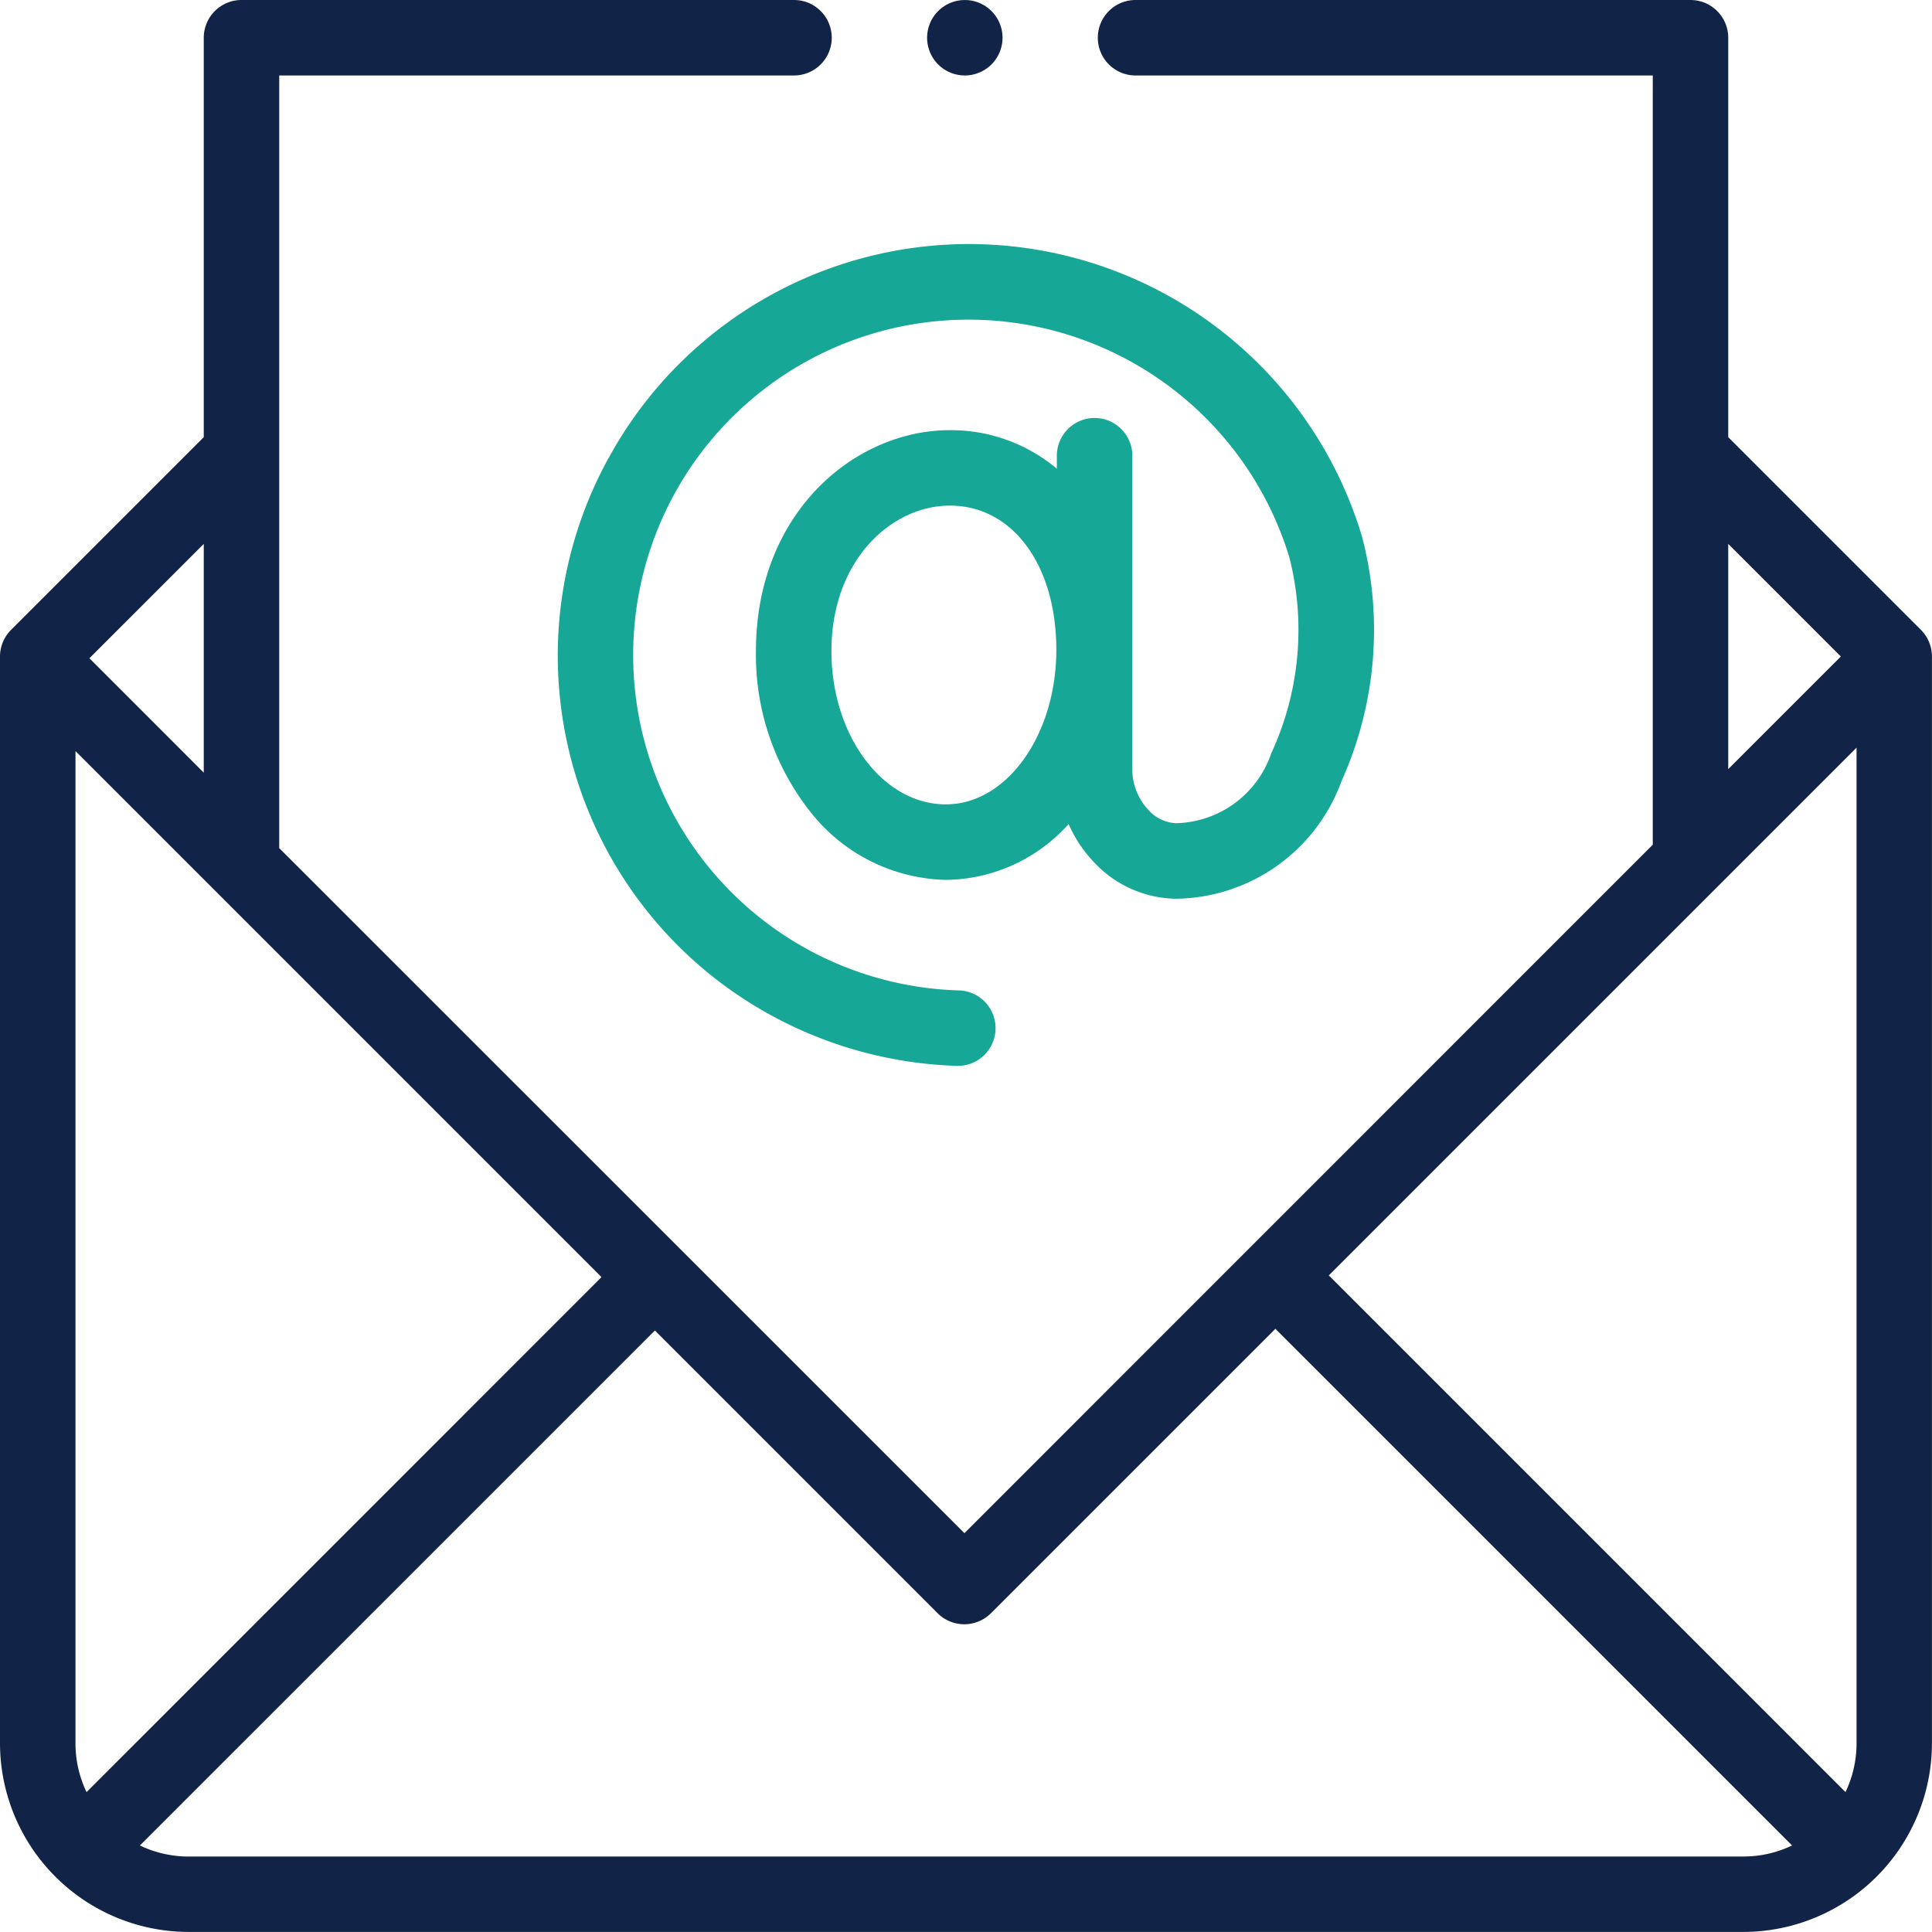
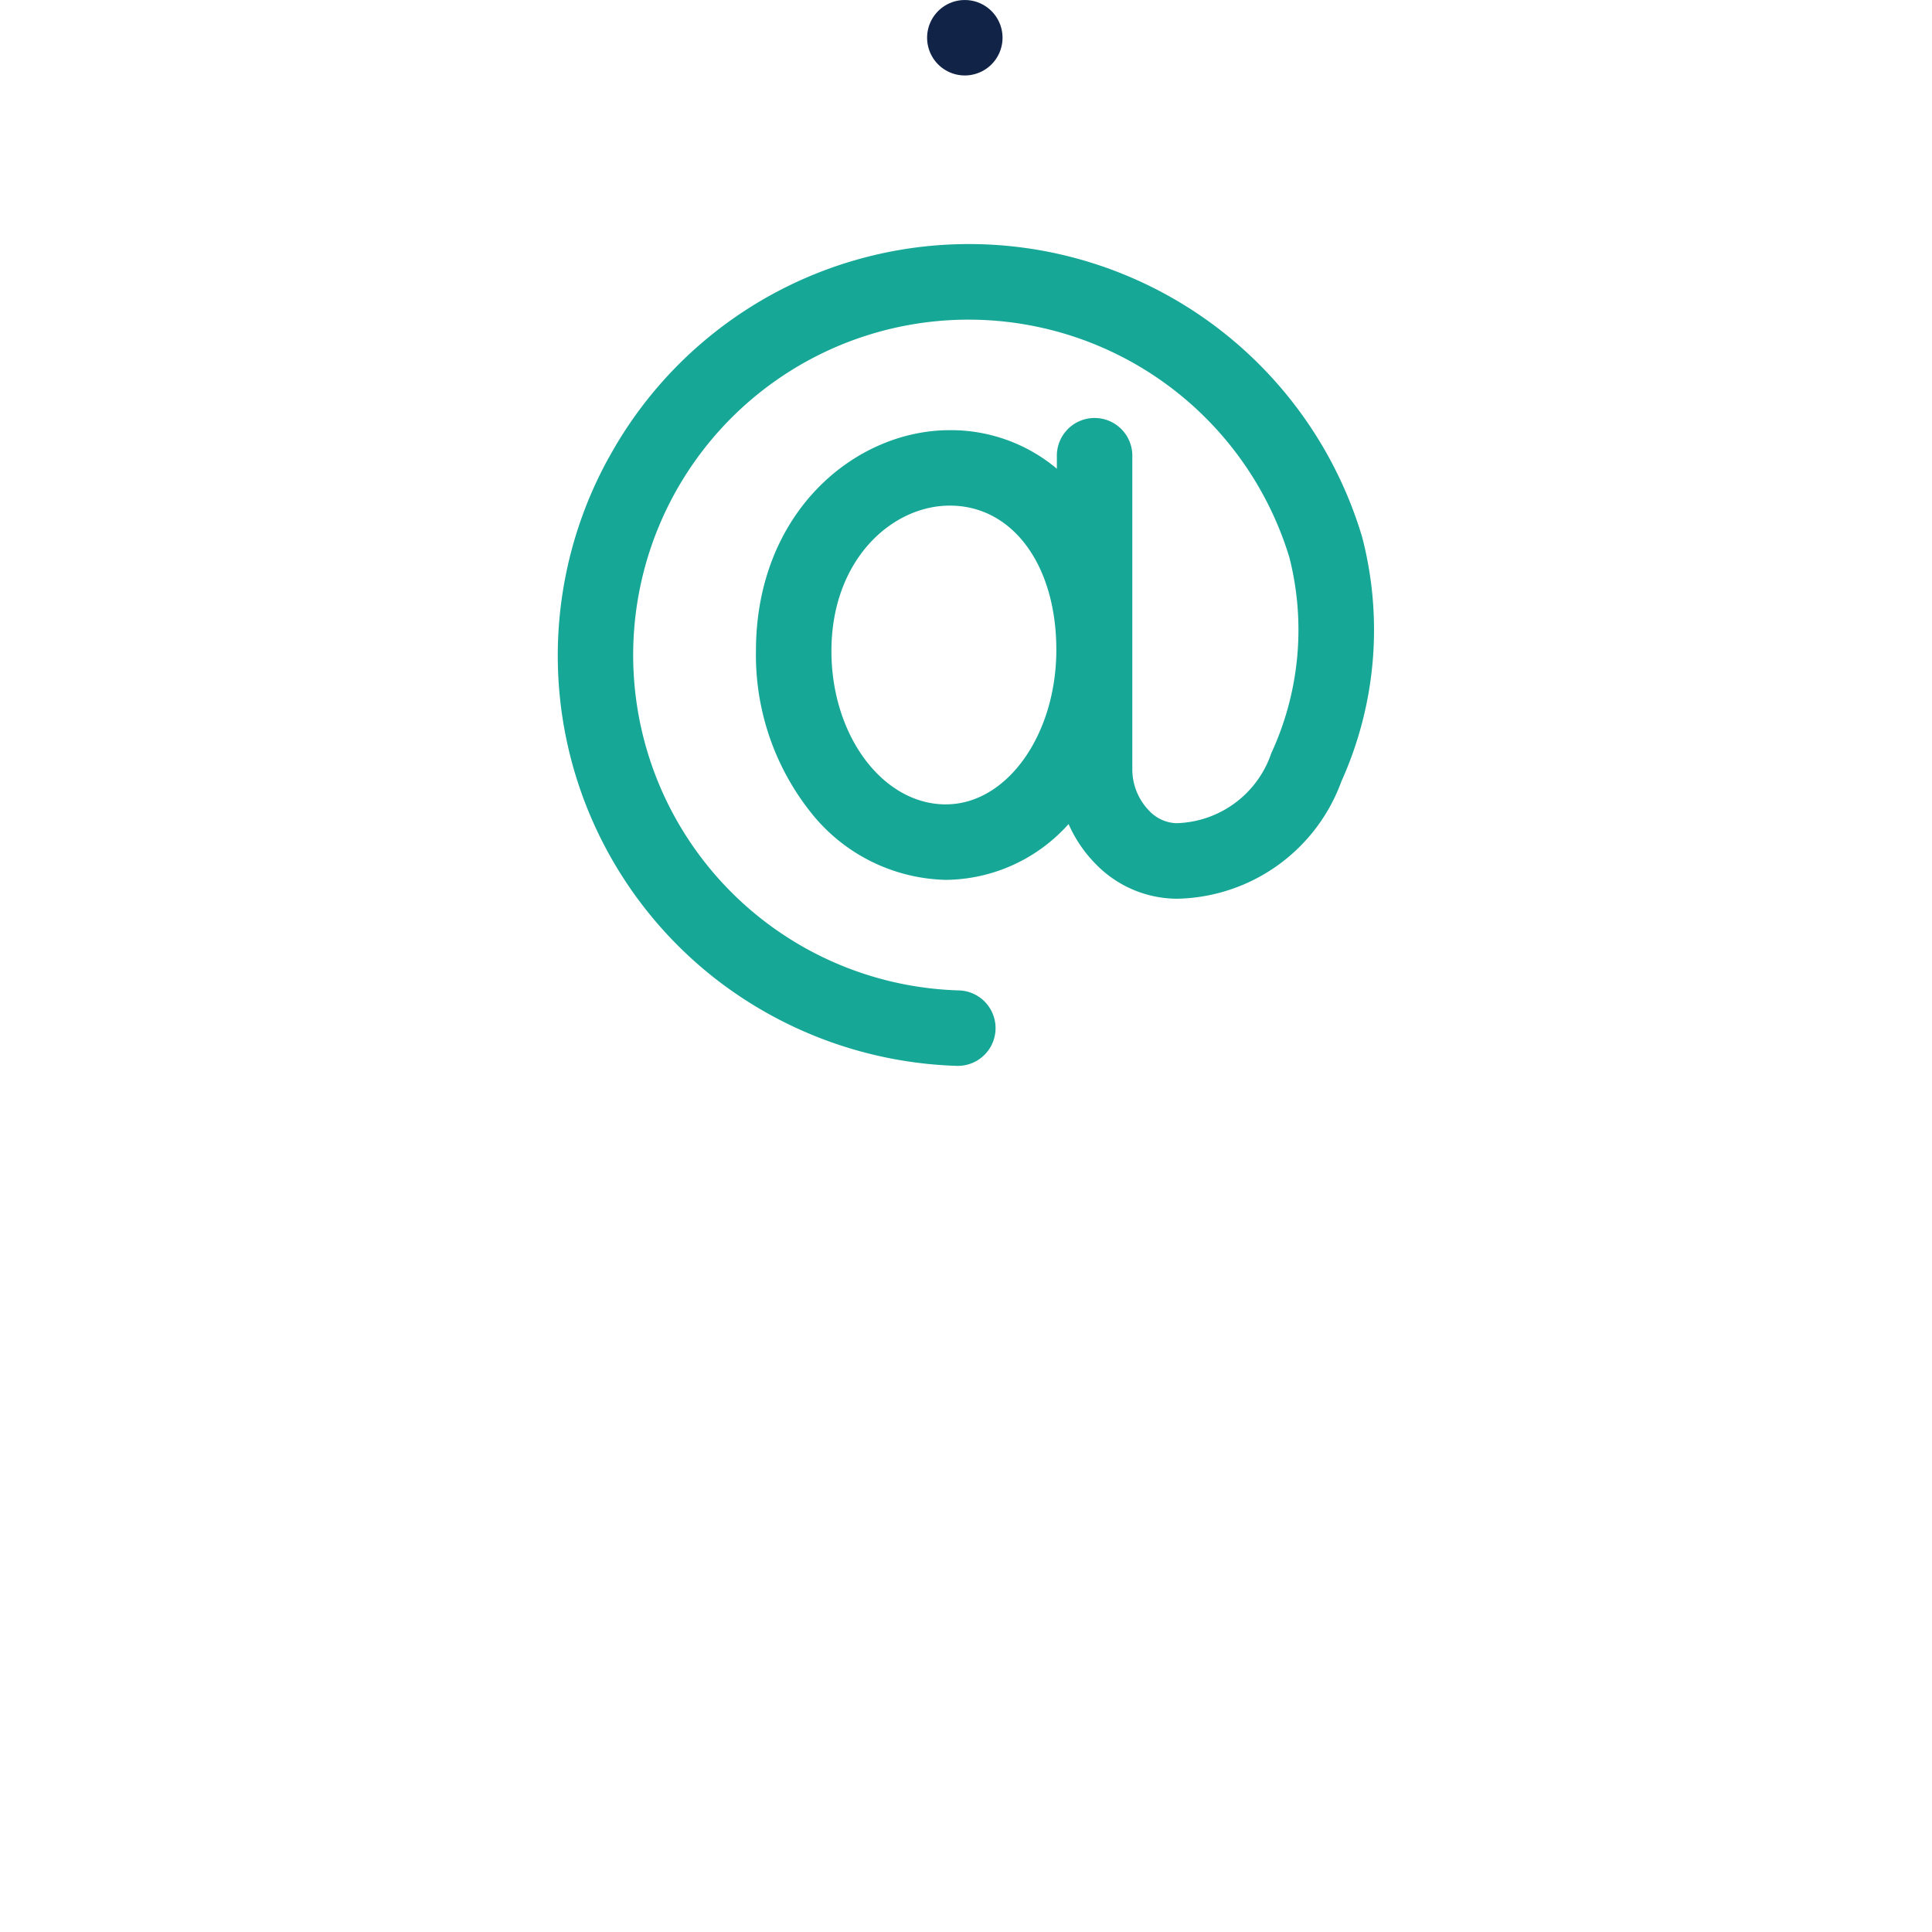
<svg xmlns="http://www.w3.org/2000/svg" id="icon-email-subscription-letter" width="75.502" height="75.502" viewBox="0 0 75.502 75.502">
  <g id="XMLID_1056_" transform="translate(0 0)">
-     <path id="XMLID_1322_" d="M75.07,24.616l-7.531-7.531V1.475A1.475,1.475,0,0,0,66.064,0H44.339a1.475,1.475,0,0,0,0,2.949H64.59V33.011l-26.9,26.905L10.912,33.144V2.949H31.068a1.475,1.475,0,0,0,0-2.949H9.438A1.475,1.475,0,0,0,7.963,1.475v15.61L.432,24.616A1.475,1.475,0,0,0,0,25.659v42.47A7.382,7.382,0,0,0,7.373,75.5H68.129A7.382,7.382,0,0,0,75.5,68.129V25.659A1.475,1.475,0,0,0,75.07,24.616ZM72.553,68.129a4.4,4.4,0,0,1-.432,1.906L51.929,49.843,72.553,29.219ZM67.539,21.256l4.4,4.4-4.4,4.4ZM3.382,70.035a4.4,4.4,0,0,1-.432-1.906V29.352L23.507,49.909Zm4.581-39.84L3.494,25.725l4.469-4.469Zm-.59,42.358a4.4,4.4,0,0,1-1.906-.432L25.593,51.995,36.642,63.044a1.475,1.475,0,0,0,2.085,0L49.843,51.929,70.035,72.12a4.4,4.4,0,0,1-1.906.432H7.373Z" transform="translate(0 0)" fill="#112448" />
    <path id="XMLID_1377_" d="M247.155,2.949a1.475,1.475,0,0,0,1.475-1.475,1.474,1.474,0,1,0-1.475,1.475Z" transform="translate(-209.451 0)" fill="#112448" />
    <path id="XMLID_1555_" d="M149.8,72.989a16.019,16.019,0,0,0,4.172,20.389,16.187,16.187,0,0,0,9.432,3.395h.041a1.475,1.475,0,0,0,.04-2.949,13.11,13.11,0,0,1-3.616-25.594,13.107,13.107,0,0,1,16.522,8.678,11.482,11.482,0,0,1-.707,7.643,4.026,4.026,0,0,1-3.71,2.738,1.526,1.526,0,0,1-1.066-.488,2.317,2.317,0,0,1-.656-1.643V72.967a1.475,1.475,0,1,0-2.949,0v.47a6.439,6.439,0,0,0-4.183-1.507c-3.724,0-7.577,3.229-7.577,8.632a9.878,9.878,0,0,0,2.125,6.28,6.925,6.925,0,0,0,5.3,2.662,6.512,6.512,0,0,0,4.793-2.182,5.172,5.172,0,0,0,1.06,1.562,4.449,4.449,0,0,0,3.157,1.357,6.973,6.973,0,0,0,6.45-4.6,14.383,14.383,0,0,0,.81-9.516l-.013-.046a16.036,16.036,0,0,0-29.422-3.09Zm13.165,13.565c-2.466,0-4.472-2.688-4.472-5.993,0-3.557,2.353-5.683,4.627-5.683,2.451,0,4.162,2.318,4.162,5.638S165.349,86.553,162.968,86.553Z" transform="translate(-126.001 -55.119)" fill="#16a796" />
  </g>
</svg>